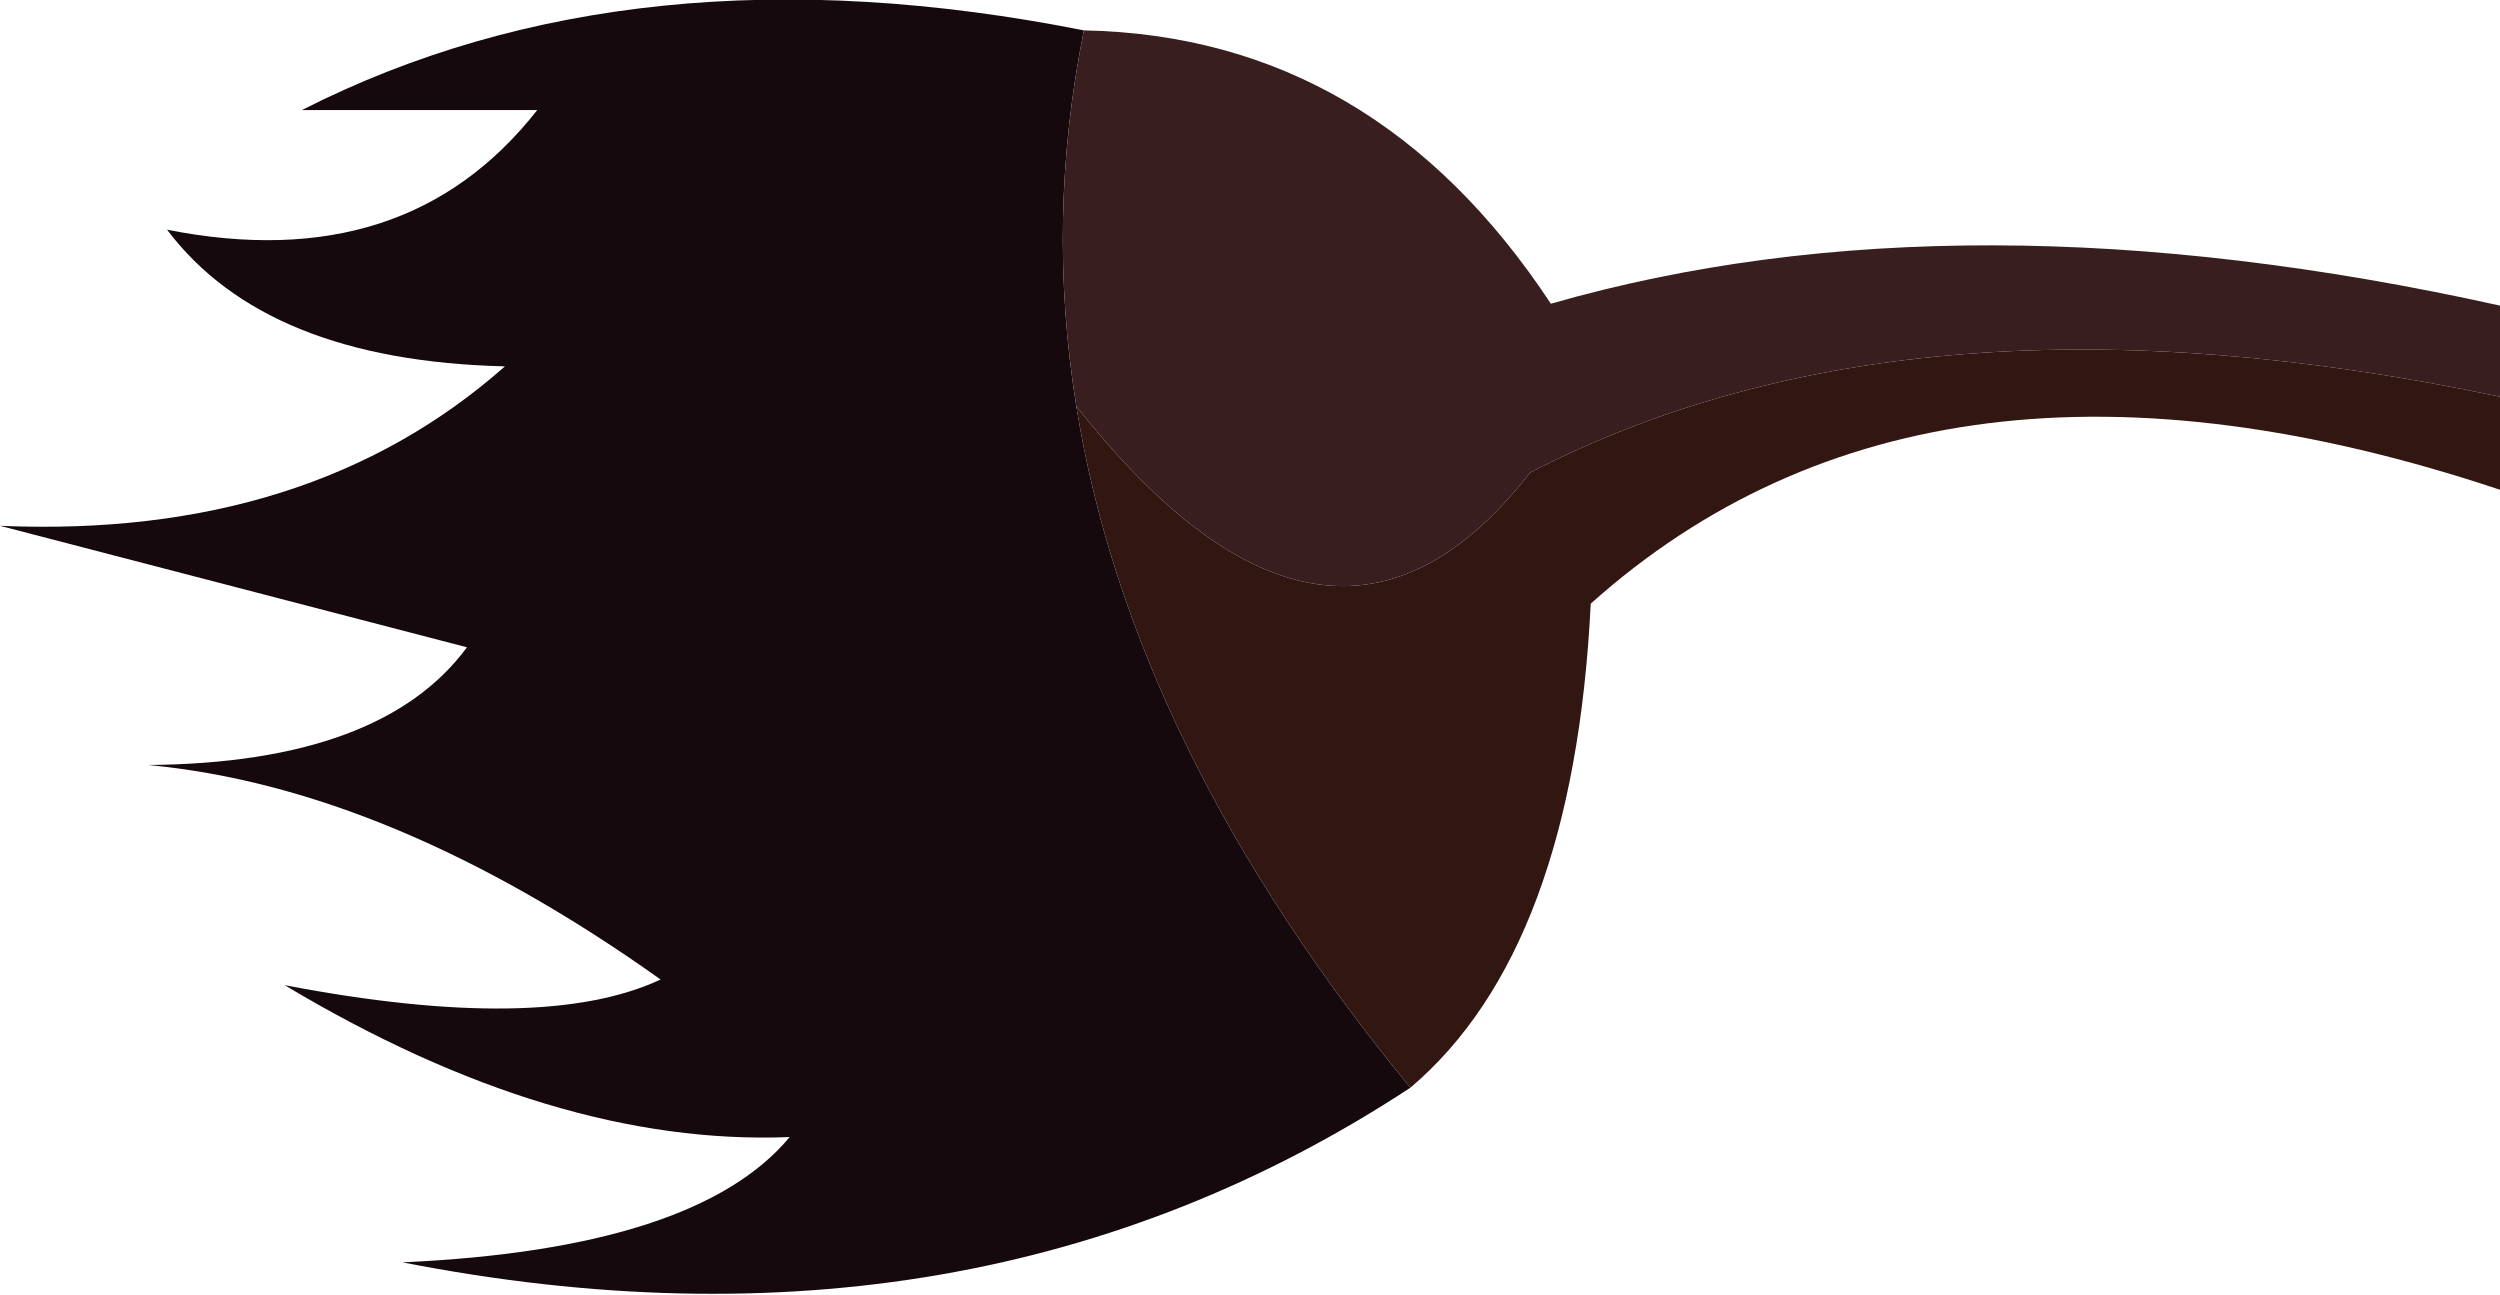
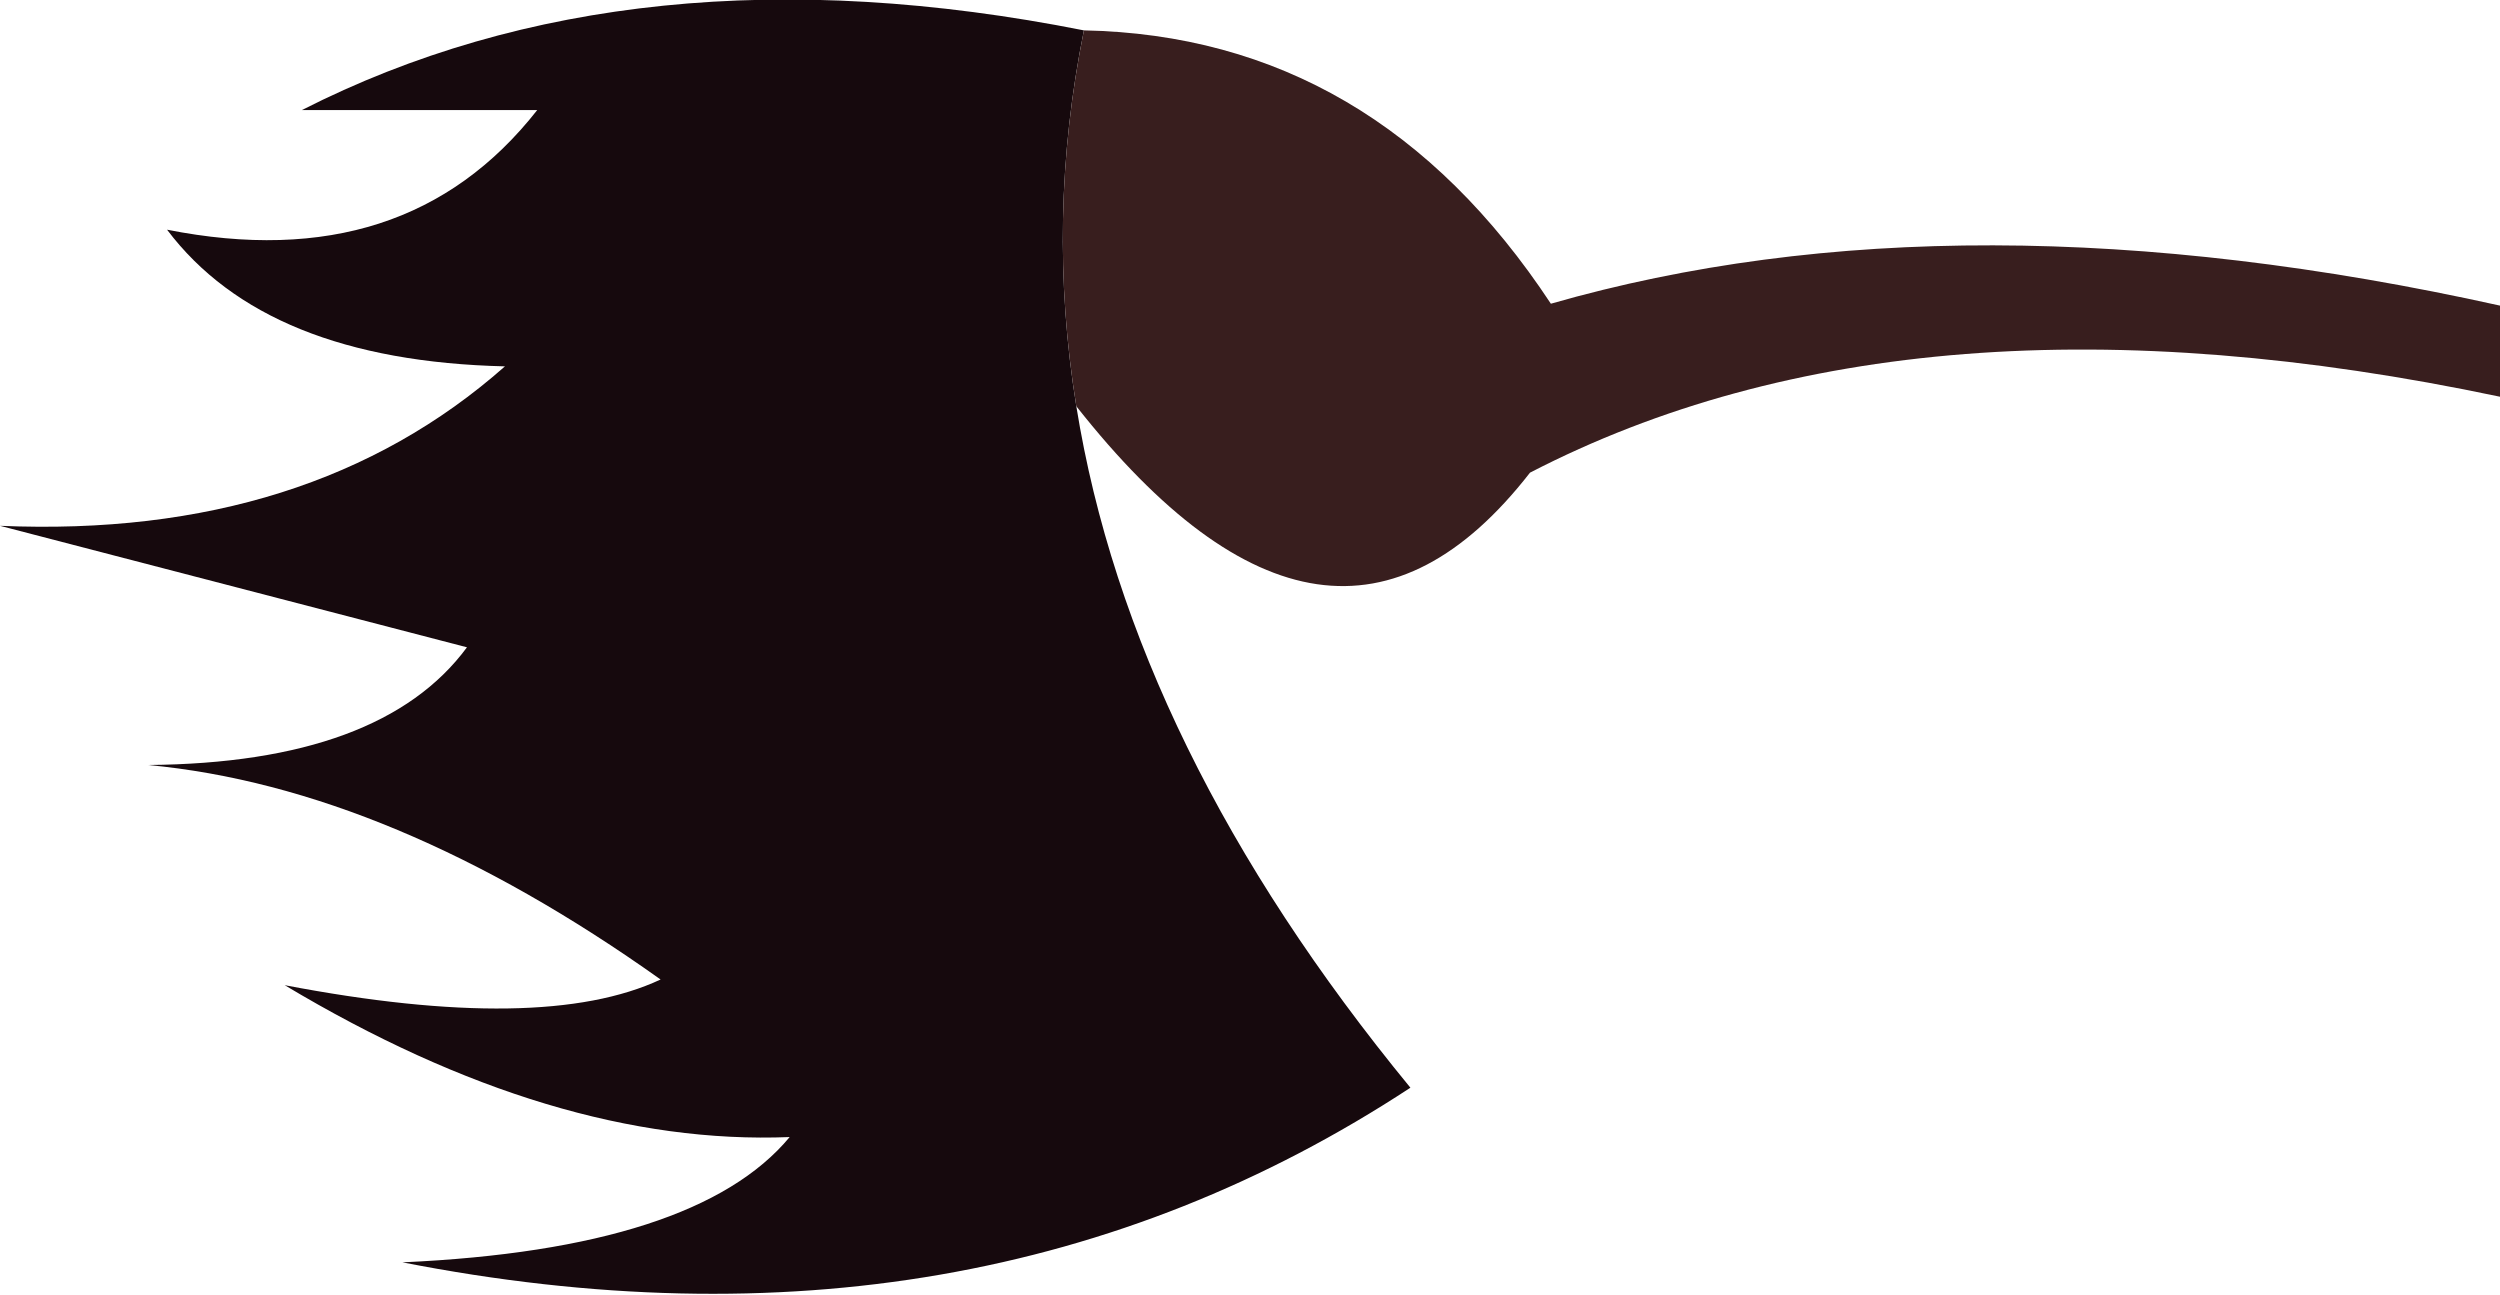
<svg xmlns="http://www.w3.org/2000/svg" height="34.1px" width="65.85px">
  <g transform="matrix(1.0, 0.0, 0.0, 1.0, 63.4, 9.55)">
    <path d="M-26.25 19.1 Q-37.75 26.65 -52.8 23.7 -45.05 23.35 -42.6 20.4 -48.8 20.65 -55.9 16.4 -49.1 17.7 -46.0 16.25 -53.1 11.2 -59.5 10.6 -53.35 10.55 -51.1 7.5 L-63.4 4.3 Q-55.25 4.65 -50.1 0.1 -56.4 -0.05 -59.0 -3.5 -52.7 -2.25 -49.25 -6.65 L-55.45 -6.65 Q-46.7 -11.1 -34.85 -8.75 -35.85 -3.8 -35.05 1.15 -33.6 10.15 -26.25 19.1" fill="#16090d" fill-rule="evenodd" stroke="none" />
    <path d="M-34.85 -8.75 Q-27.2 -8.6 -22.55 -1.55 -11.75 -4.65 2.45 -1.5 L2.45 0.9 Q-12.95 -2.35 -23.1 2.9 -28.35 9.65 -35.05 1.15 -35.85 -3.8 -34.85 -8.75" fill="#381e1e" fill-rule="evenodd" stroke="none" />
-     <path d="M2.45 0.9 L2.45 3.35 Q-12.55 -1.65 -21.5 6.35 -21.95 15.45 -26.25 19.1 -33.6 10.15 -35.05 1.15 -28.35 9.65 -23.1 2.9 -12.95 -2.35 2.45 0.9" fill="#311611" fill-rule="evenodd" stroke="none" />
  </g>
</svg>